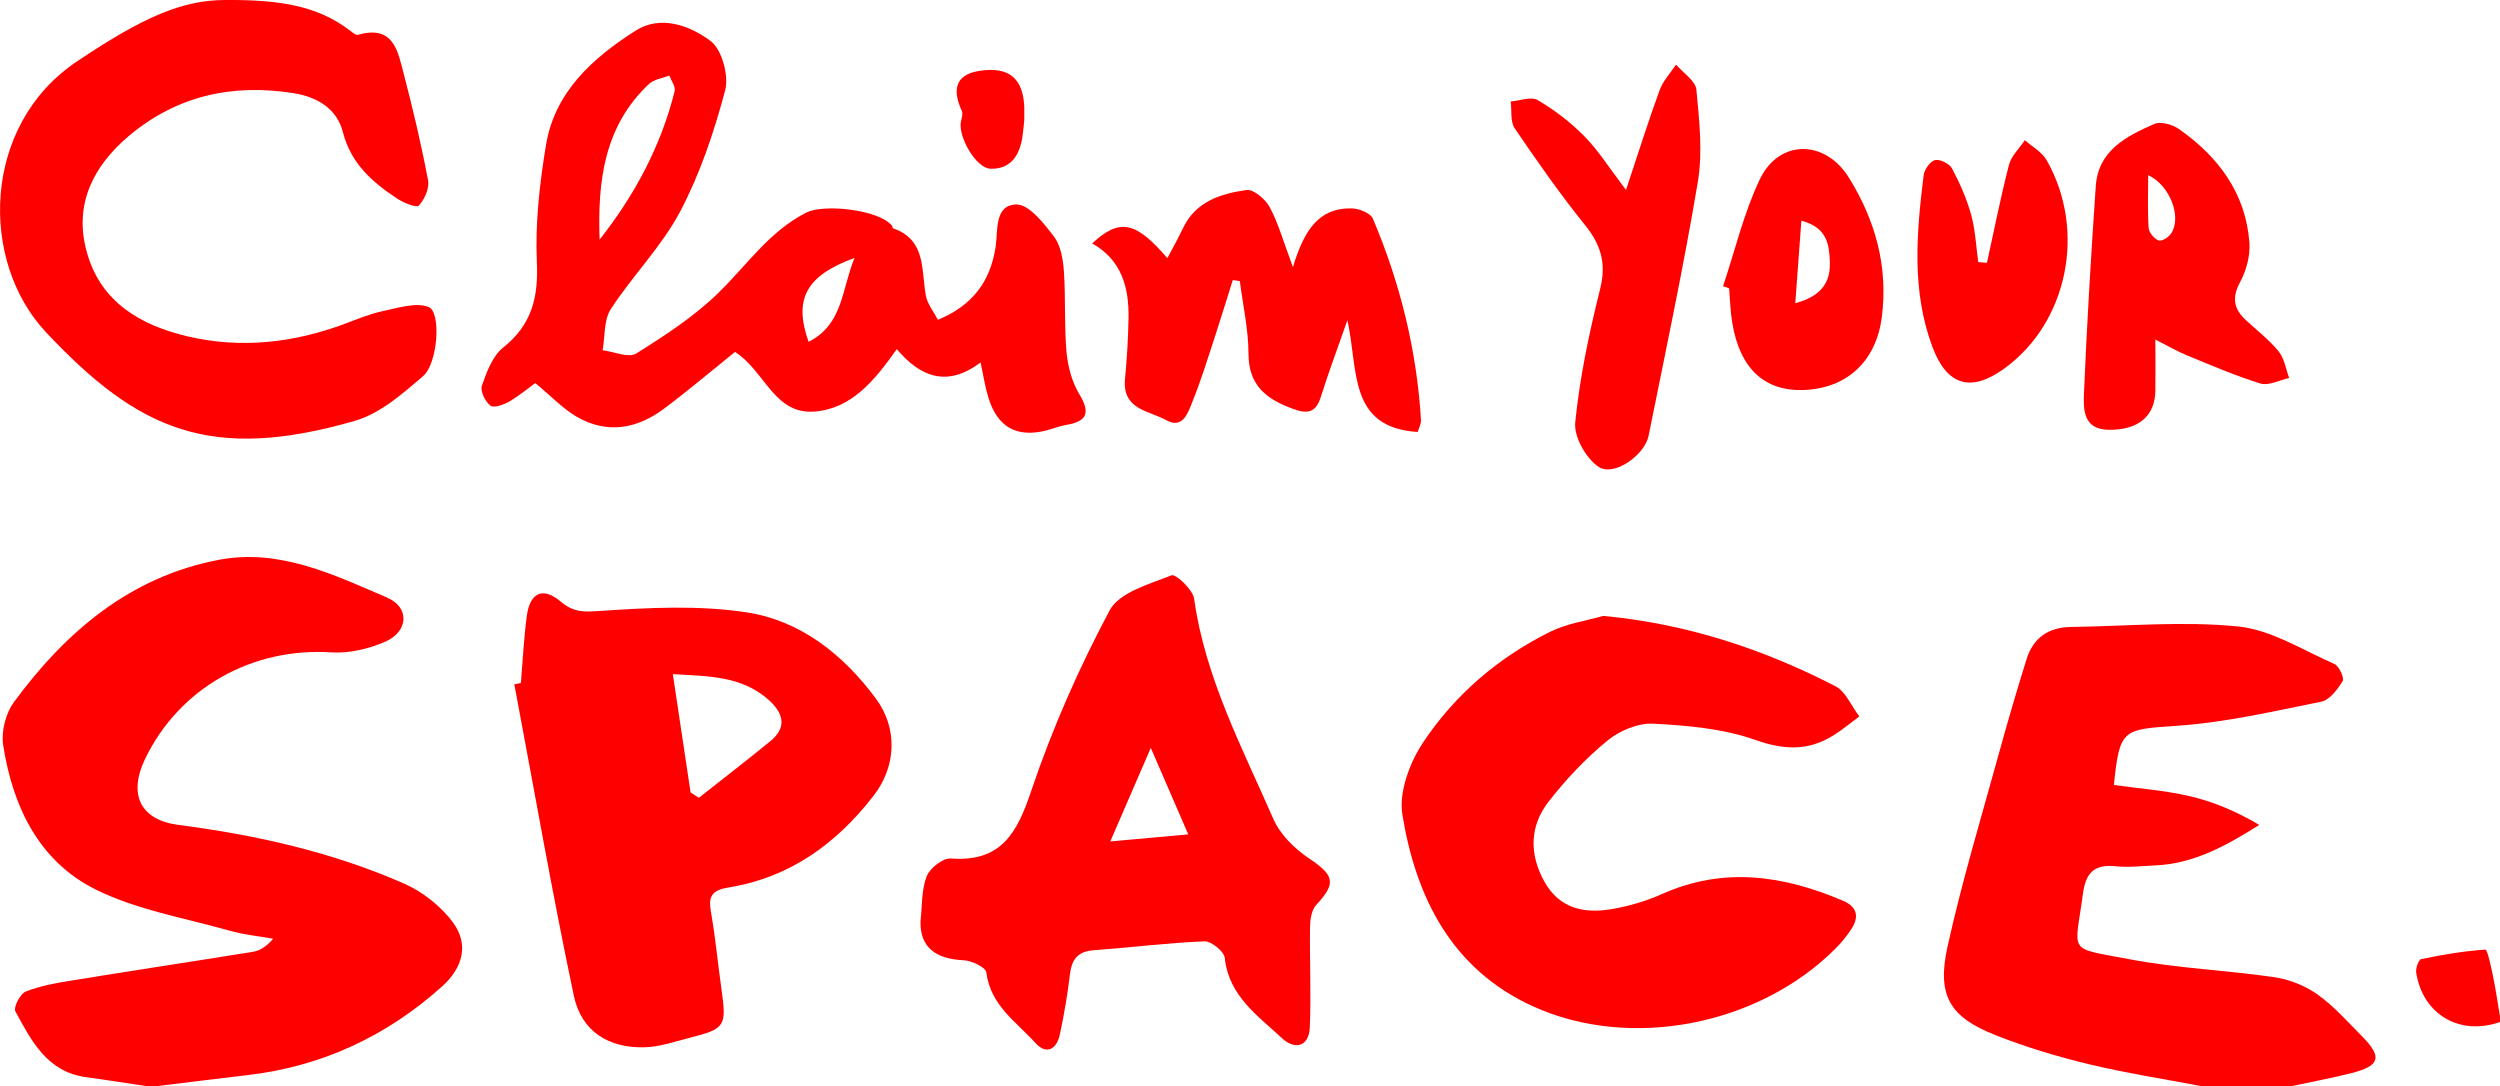
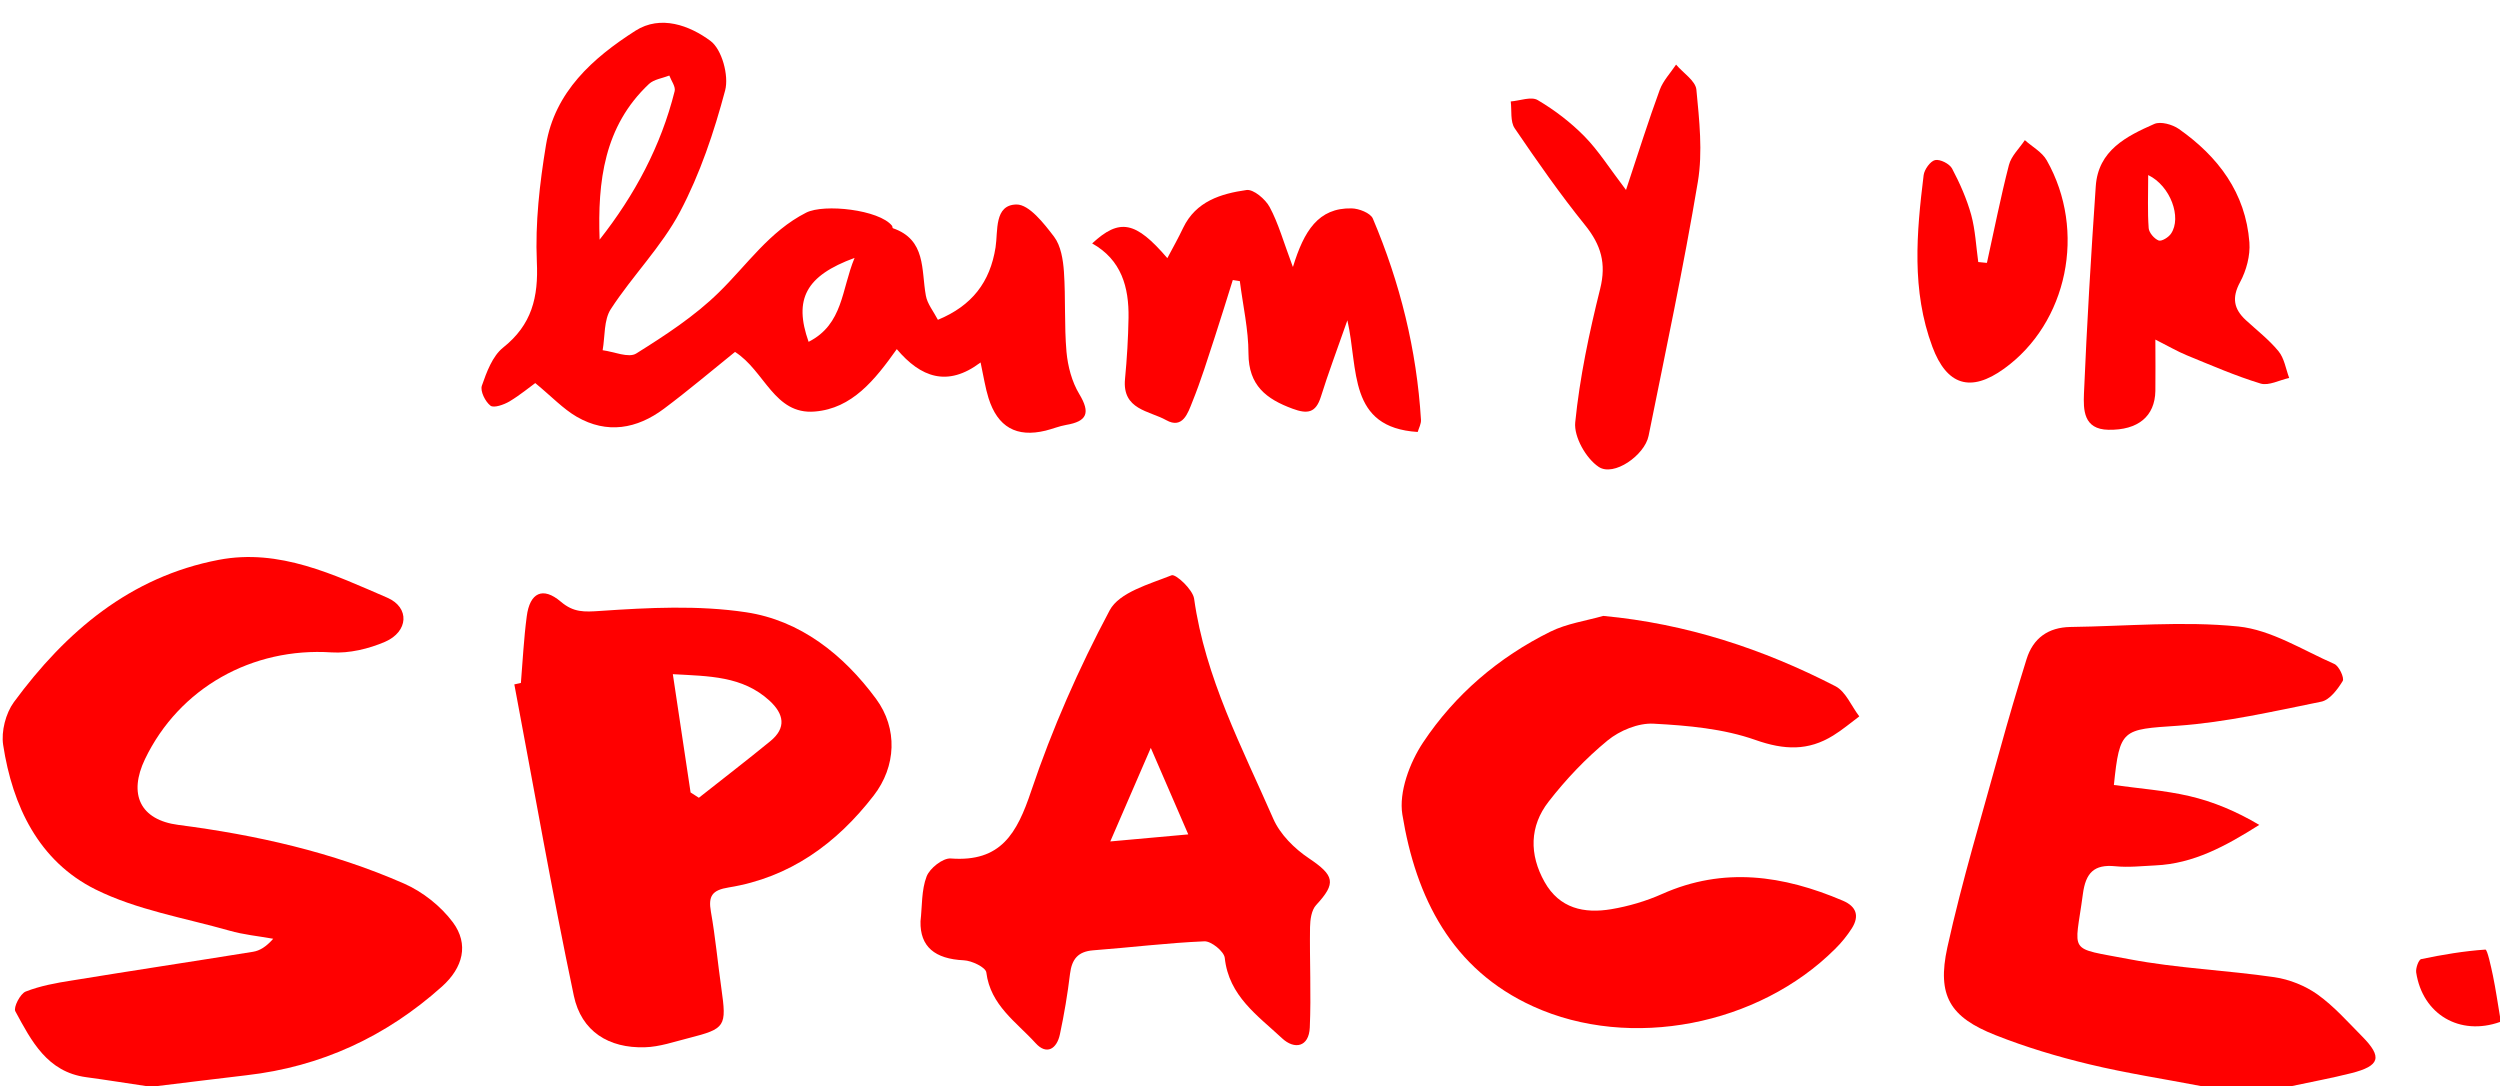
<svg xmlns="http://www.w3.org/2000/svg" id="Layer_2" viewBox="0 0 205.51 89.28">
  <defs>
    <style>.cls-1{fill:red;}</style>
  </defs>
  <g id="Layer_1-2">
    <path class="cls-1" d="M12.02,89.28c-1.64-.24-3.29-.51-4.93-.73-3.21-.43-4.51-2.98-5.83-5.42-.17-.32.4-1.44.85-1.62,1.2-.47,2.51-.71,3.8-.91,4.96-.81,9.93-1.56,14.89-2.36.55-.09,1.07-.4,1.66-1.07-1.21-.22-2.44-.33-3.61-.67-3.7-1.05-7.62-1.7-11.01-3.39-4.65-2.32-6.81-6.84-7.58-11.87-.17-1.12.21-2.6.88-3.52,4.27-5.8,9.56-10.31,16.85-11.7,4.98-.95,9.45,1.22,13.84,3.11,1.88.81,1.74,2.8-.18,3.63-1.35.58-2.94.96-4.39.87-6.52-.43-12.52,2.91-15.34,8.77-1.38,2.88-.41,5,2.74,5.41,6.4.83,12.65,2.23,18.57,4.83,1.52.67,3.01,1.85,4,3.18,1.33,1.8.84,3.72-.9,5.28-4.59,4.11-9.93,6.59-16.07,7.29-2.45.28-4.9.6-7.35.89h-.88Z" />
    <path class="cls-1" d="M180.94,89.28c-3.07-.59-6.16-1.06-9.19-1.79-2.62-.63-5.22-1.41-7.72-2.4-3.72-1.47-4.82-3.22-3.95-7.21,1.21-5.49,2.85-10.88,4.34-16.31.68-2.47,1.41-4.94,2.17-7.38.54-1.74,1.79-2.62,3.61-2.65,4.6-.06,9.25-.5,13.8-.04,2.71.28,5.29,1.94,7.89,3.08.39.17.84,1.15.69,1.4-.42.69-1.07,1.56-1.76,1.7-3.91.79-7.84,1.7-11.81,1.98-4.54.31-4.76.23-5.24,4.87,2.07.29,4.17.44,6.2.91,1.97.46,3.86,1.25,5.75,2.37-2.77,1.75-5.41,3.19-8.54,3.33-1.09.05-2.2.18-3.28.07-1.77-.18-2.45.55-2.68,2.29-.66,4.99-1.35,4.36,3.82,5.35,3.93.75,7.96.9,11.93,1.48,1.23.18,2.53.7,3.54,1.42,1.36.97,2.49,2.26,3.67,3.45,1.68,1.7,1.47,2.42-.9,3.02-1.62.41-3.26.71-4.89,1.06h-7.46Z" />
    <path class="cls-1" d="M205.51,84.01c-3.3,1.17-6.36-.61-6.89-4.07-.05-.35.2-1.06.42-1.1,1.74-.36,3.5-.66,5.27-.78.16-.01.46,1.39.62,2.15.23,1.11.39,2.24.58,3.36v.44Z" />
    <path class="cls-1" d="M42.82,56.14c.15-1.82.24-3.65.48-5.47.25-1.95,1.32-2.47,2.8-1.21,1.06.9,1.92.85,3.25.76,3.98-.27,8.06-.48,11.98.11,4.46.67,8,3.48,10.68,7.11,1.81,2.45,1.66,5.57-.19,7.96-3.05,3.95-6.9,6.74-11.91,7.55-1.37.22-1.7.7-1.47,2,.37,2.09.56,4.2.86,6.3.44,3.13.35,3.31-2.67,4.08-1.2.3-2.41.73-3.62.76-2.97.09-5.22-1.3-5.84-4.24-1.79-8.5-3.28-17.06-4.89-25.59.18-.04.37-.08.55-.12ZM56.78,65.15c.22.14.45.28.67.43,1.96-1.55,3.94-3.07,5.87-4.65,1.35-1.1,1.12-2.24-.06-3.33-2.23-2.04-4.97-2.01-7.95-2.18.52,3.45.99,6.59,1.46,9.73Z" />
    <path class="cls-1" d="M131.8,50.63c6.83.64,13.12,2.71,19.08,5.78.85.44,1.31,1.63,1.96,2.48-.71.53-1.39,1.11-2.14,1.57-2.06,1.28-4.03,1.2-6.39.37-2.63-.93-5.56-1.19-8.38-1.34-1.25-.07-2.78.56-3.78,1.38-1.79,1.47-3.43,3.2-4.85,5.03-1.57,2.02-1.6,4.34-.33,6.6,1.23,2.19,3.26,2.61,5.48,2.24,1.42-.24,2.86-.66,4.18-1.25,5.07-2.26,9.98-1.53,14.86.55,1.13.48,1.37,1.27.74,2.27-.39.61-.86,1.19-1.38,1.7-6.28,6.27-16.82,8.36-24.82,4.72-6.69-3.04-9.64-8.95-10.75-15.77-.3-1.85.6-4.26,1.7-5.92,2.62-3.94,6.21-7.01,10.48-9.12,1.34-.66,2.89-.88,4.34-1.29Z" />
    <path class="cls-1" d="M80.6,29.8c-2.72,2.05-4.92,1.22-6.88-1.1-1.81,2.55-3.68,4.88-6.74,5.13-3.34.28-4.11-3.35-6.56-4.9-1.9,1.53-3.82,3.16-5.84,4.67-2.22,1.66-4.68,2.1-7.17.66-1.12-.65-2.05-1.65-3.41-2.77-.41.29-1.22.97-2.12,1.51-.46.27-1.28.56-1.56.35-.43-.33-.86-1.2-.71-1.64.39-1.12.87-2.43,1.74-3.13,2.37-1.88,2.92-4.14,2.78-7.07-.14-3.18.23-6.42.75-9.58.72-4.38,3.85-7.16,7.35-9.4,2.08-1.33,4.47-.43,6.17.83.94.69,1.53,2.85,1.21,4.07-.91,3.42-2.06,6.86-3.71,9.98-1.52,2.87-3.91,5.26-5.69,8-.58.89-.47,2.24-.67,3.38.93.12,2.14.66,2.76.27,2.38-1.49,4.79-3.06,6.78-5.01,2.33-2.27,4.16-5.03,7.19-6.57,1.48-.75,6.01-.24,7.06,1.08.04.05.03.19.07.2,2.75.95,2.32,3.42,2.71,5.54.12.68.62,1.28.99,1.99,2.8-1.16,4.29-3.09,4.74-5.96.21-1.34-.13-3.49,1.72-3.52,1.04-.01,2.26,1.56,3.09,2.65.56.74.74,1.89.81,2.87.15,2.19.02,4.4.21,6.59.11,1.19.44,2.46,1.05,3.47.94,1.56.64,2.25-1.08,2.54-.57.1-1.12.33-1.69.47-2.39.58-3.94-.29-4.69-2.68-.26-.83-.39-1.7-.65-2.92ZM49.29,19.7c2.88-3.66,5.04-7.68,6.17-12.21.09-.37-.28-.85-.44-1.28-.56.22-1.26.31-1.67.69-3.7,3.48-4.23,8.02-4.06,12.8ZM66.47,28.1c2.86-1.45,2.7-4.32,3.78-6.9-4.01,1.47-5.02,3.39-3.78,6.9Z" />
    <path class="cls-1" d="M75.67,75.73c.14-1.24.07-2.56.5-3.68.26-.68,1.34-1.53,1.99-1.48,4.12.31,5.44-2.06,6.61-5.55,1.72-5.11,3.92-10.1,6.45-14.85.79-1.48,3.26-2.15,5.09-2.88.34-.13,1.74,1.17,1.85,1.92.91,6.5,3.94,12.22,6.51,18.1.56,1.28,1.74,2.45,2.92,3.24,2.11,1.42,2.28,2.04.6,3.85-.38.41-.49,1.2-.5,1.82-.04,2.75.1,5.5-.02,8.25-.07,1.6-1.25,1.84-2.28.88-1.99-1.86-4.38-3.47-4.71-6.61-.06-.53-1.11-1.38-1.67-1.36-3.06.13-6.1.51-9.15.74-1.25.1-1.75.73-1.9,1.93-.2,1.67-.48,3.33-.83,4.97-.25,1.2-1.09,1.74-2,.73-1.58-1.74-3.71-3.11-4.05-5.81-.05-.42-1.19-.97-1.85-1-2.38-.11-3.61-1.12-3.56-3.2ZM97.68,68.59c-1.03-2.37-1.94-4.47-3.08-7.11-1.2,2.76-2.19,5.05-3.33,7.69,2.33-.21,4.25-.38,6.42-.58Z" />
-     <path class="cls-1" d="M18.53,0c4.46-.03,7.51.47,10.16,2.45.23.17.55.47.75.41,2.93-.84,3.27,1.37,3.76,3.25.75,2.88,1.44,5.79,1.99,8.72.12.65-.29,1.56-.76,2.07-.19.21-1.28-.24-1.82-.6-2.02-1.34-3.76-2.86-4.42-5.43-.49-1.91-2.06-2.89-4.05-3.21-5.03-.8-9.6.2-13.54,3.51-2.95,2.49-4.54,5.64-3.47,9.53,1.13,4.13,4.4,6.03,8.29,6.95,4.39,1.03,8.71.54,12.92-1.03,1.03-.38,2.05-.82,3.11-1.04,1.26-.26,2.74-.76,3.79-.34,1.04.42.76,4.63-.46,5.68-1.69,1.45-3.53,3.07-5.59,3.67-11.88,3.43-17.83.79-25.4-7.27C-1.7,21.5-1.52,10.31,6.31,5.06,11.76,1.4,14.98,0,18.53,0Z" />
    <path class="cls-1" d="M106.29,21.93c.9-2.94,2.08-4.86,4.82-4.8.6.01,1.54.38,1.74.83,2.24,5.28,3.61,10.8,3.96,16.55.02.33-.17.67-.27,1-5.76-.36-4.86-5.16-5.78-9.18-.87,2.48-1.58,4.37-2.18,6.29-.42,1.33-1.1,1.43-2.32.98-2.17-.8-3.62-1.91-3.63-4.53,0-1.99-.46-3.97-.71-5.96-.19-.03-.39-.06-.58-.09-.49,1.55-.96,3.11-1.47,4.66-.59,1.8-1.15,3.62-1.86,5.37-.35.88-.78,2.25-2.14,1.49-1.39-.78-3.63-.85-3.39-3.38.16-1.67.26-3.35.29-5.03.04-2.52-.58-4.77-2.99-6.12,2.26-2.09,3.57-1.83,6.18,1.21.47-.88.91-1.67,1.3-2.49,1.05-2.19,3.11-2.81,5.21-3.11.57-.08,1.55.75,1.9,1.4.72,1.34,1.13,2.84,1.9,4.9Z" />
    <path class="cls-1" d="M177.18,27.91c0,1.66.02,2.94,0,4.23-.04,2.09-1.43,3.23-3.85,3.19-2.08-.03-2.07-1.66-2.02-2.98.24-5.68.58-11.37.97-17.04.2-2.95,2.52-4.11,4.81-5.12.52-.23,1.49.04,2.02.41,3.23,2.27,5.49,5.25,5.8,9.33.08,1.08-.25,2.31-.77,3.27-.69,1.28-.51,2.2.47,3.11.91.84,1.91,1.61,2.69,2.56.48.58.6,1.45.88,2.2-.79.17-1.68.66-2.35.46-2.06-.63-4.06-1.5-6.06-2.32-.78-.32-1.51-.75-2.58-1.29ZM176.59,14.4c0,1.6-.06,2.99.04,4.36.03.37.46.87.82,1.01.24.09.82-.26,1.02-.57.89-1.31-.04-3.92-1.88-4.81Z" />
    <path class="cls-1" d="M133.66,15.63c1.06-3.2,1.86-5.74,2.78-8.25.28-.75.88-1.38,1.34-2.07.58.69,1.6,1.33,1.67,2.06.24,2.51.53,5.12.12,7.58-1.17,6.99-2.65,13.93-4.05,20.88-.32,1.59-2.86,3.38-4.1,2.55-1.04-.69-2.05-2.47-1.93-3.66.37-3.69,1.15-7.37,2.05-10.98.52-2.09.07-3.6-1.23-5.22-2.06-2.55-3.95-5.26-5.8-7.98-.37-.55-.23-1.46-.32-2.2.75-.06,1.69-.43,2.22-.11,1.39.82,2.71,1.83,3.84,2.98,1.14,1.16,2.02,2.57,3.41,4.4Z" />
-     <path class="cls-1" d="M141.64,23.53c.99-2.94,1.7-6.02,3.03-8.8,1.59-3.31,5.38-3.26,7.32-.12,2.18,3.52,3.24,7.31,2.7,11.49-.47,3.58-2.85,5.83-6.41,5.96-3.23.12-5.26-1.76-5.88-5.52-.16-.93-.18-1.89-.26-2.84-.16-.06-.33-.12-.49-.17ZM147.58,24.92c2.36-.62,2.91-1.93,2.84-3.46-.06-1.31-.19-2.75-2.34-3.32-.17,2.28-.32,4.35-.5,6.78Z" />
    <path class="cls-1" d="M163.34,21.58c.59-2.67,1.12-5.37,1.8-8.01.19-.75.86-1.37,1.31-2.05.61.55,1.42.98,1.8,1.66,3.29,5.8,1.71,13.37-3.51,17.13-2.76,1.99-4.71,1.36-5.89-1.8-1.73-4.64-1.3-9.37-.72-14.11.06-.47.55-1.15.94-1.24.41-.09,1.19.3,1.4.7.64,1.21,1.2,2.48,1.57,3.8.34,1.25.4,2.58.58,3.88.23.02.47.05.7.07Z" />
-     <path class="cls-1" d="M84.2,9.86c-.02.2-.07.79-.15,1.37-.22,1.53-.97,2.7-2.63,2.64-1.21-.04-2.71-2.7-2.42-3.92.06-.27.17-.6.07-.82-.74-1.61-.65-2.95,1.36-3.29,2.51-.42,3.68.6,3.77,2.98,0,.22,0,.44,0,1.04Z" />
  </g>
</svg>